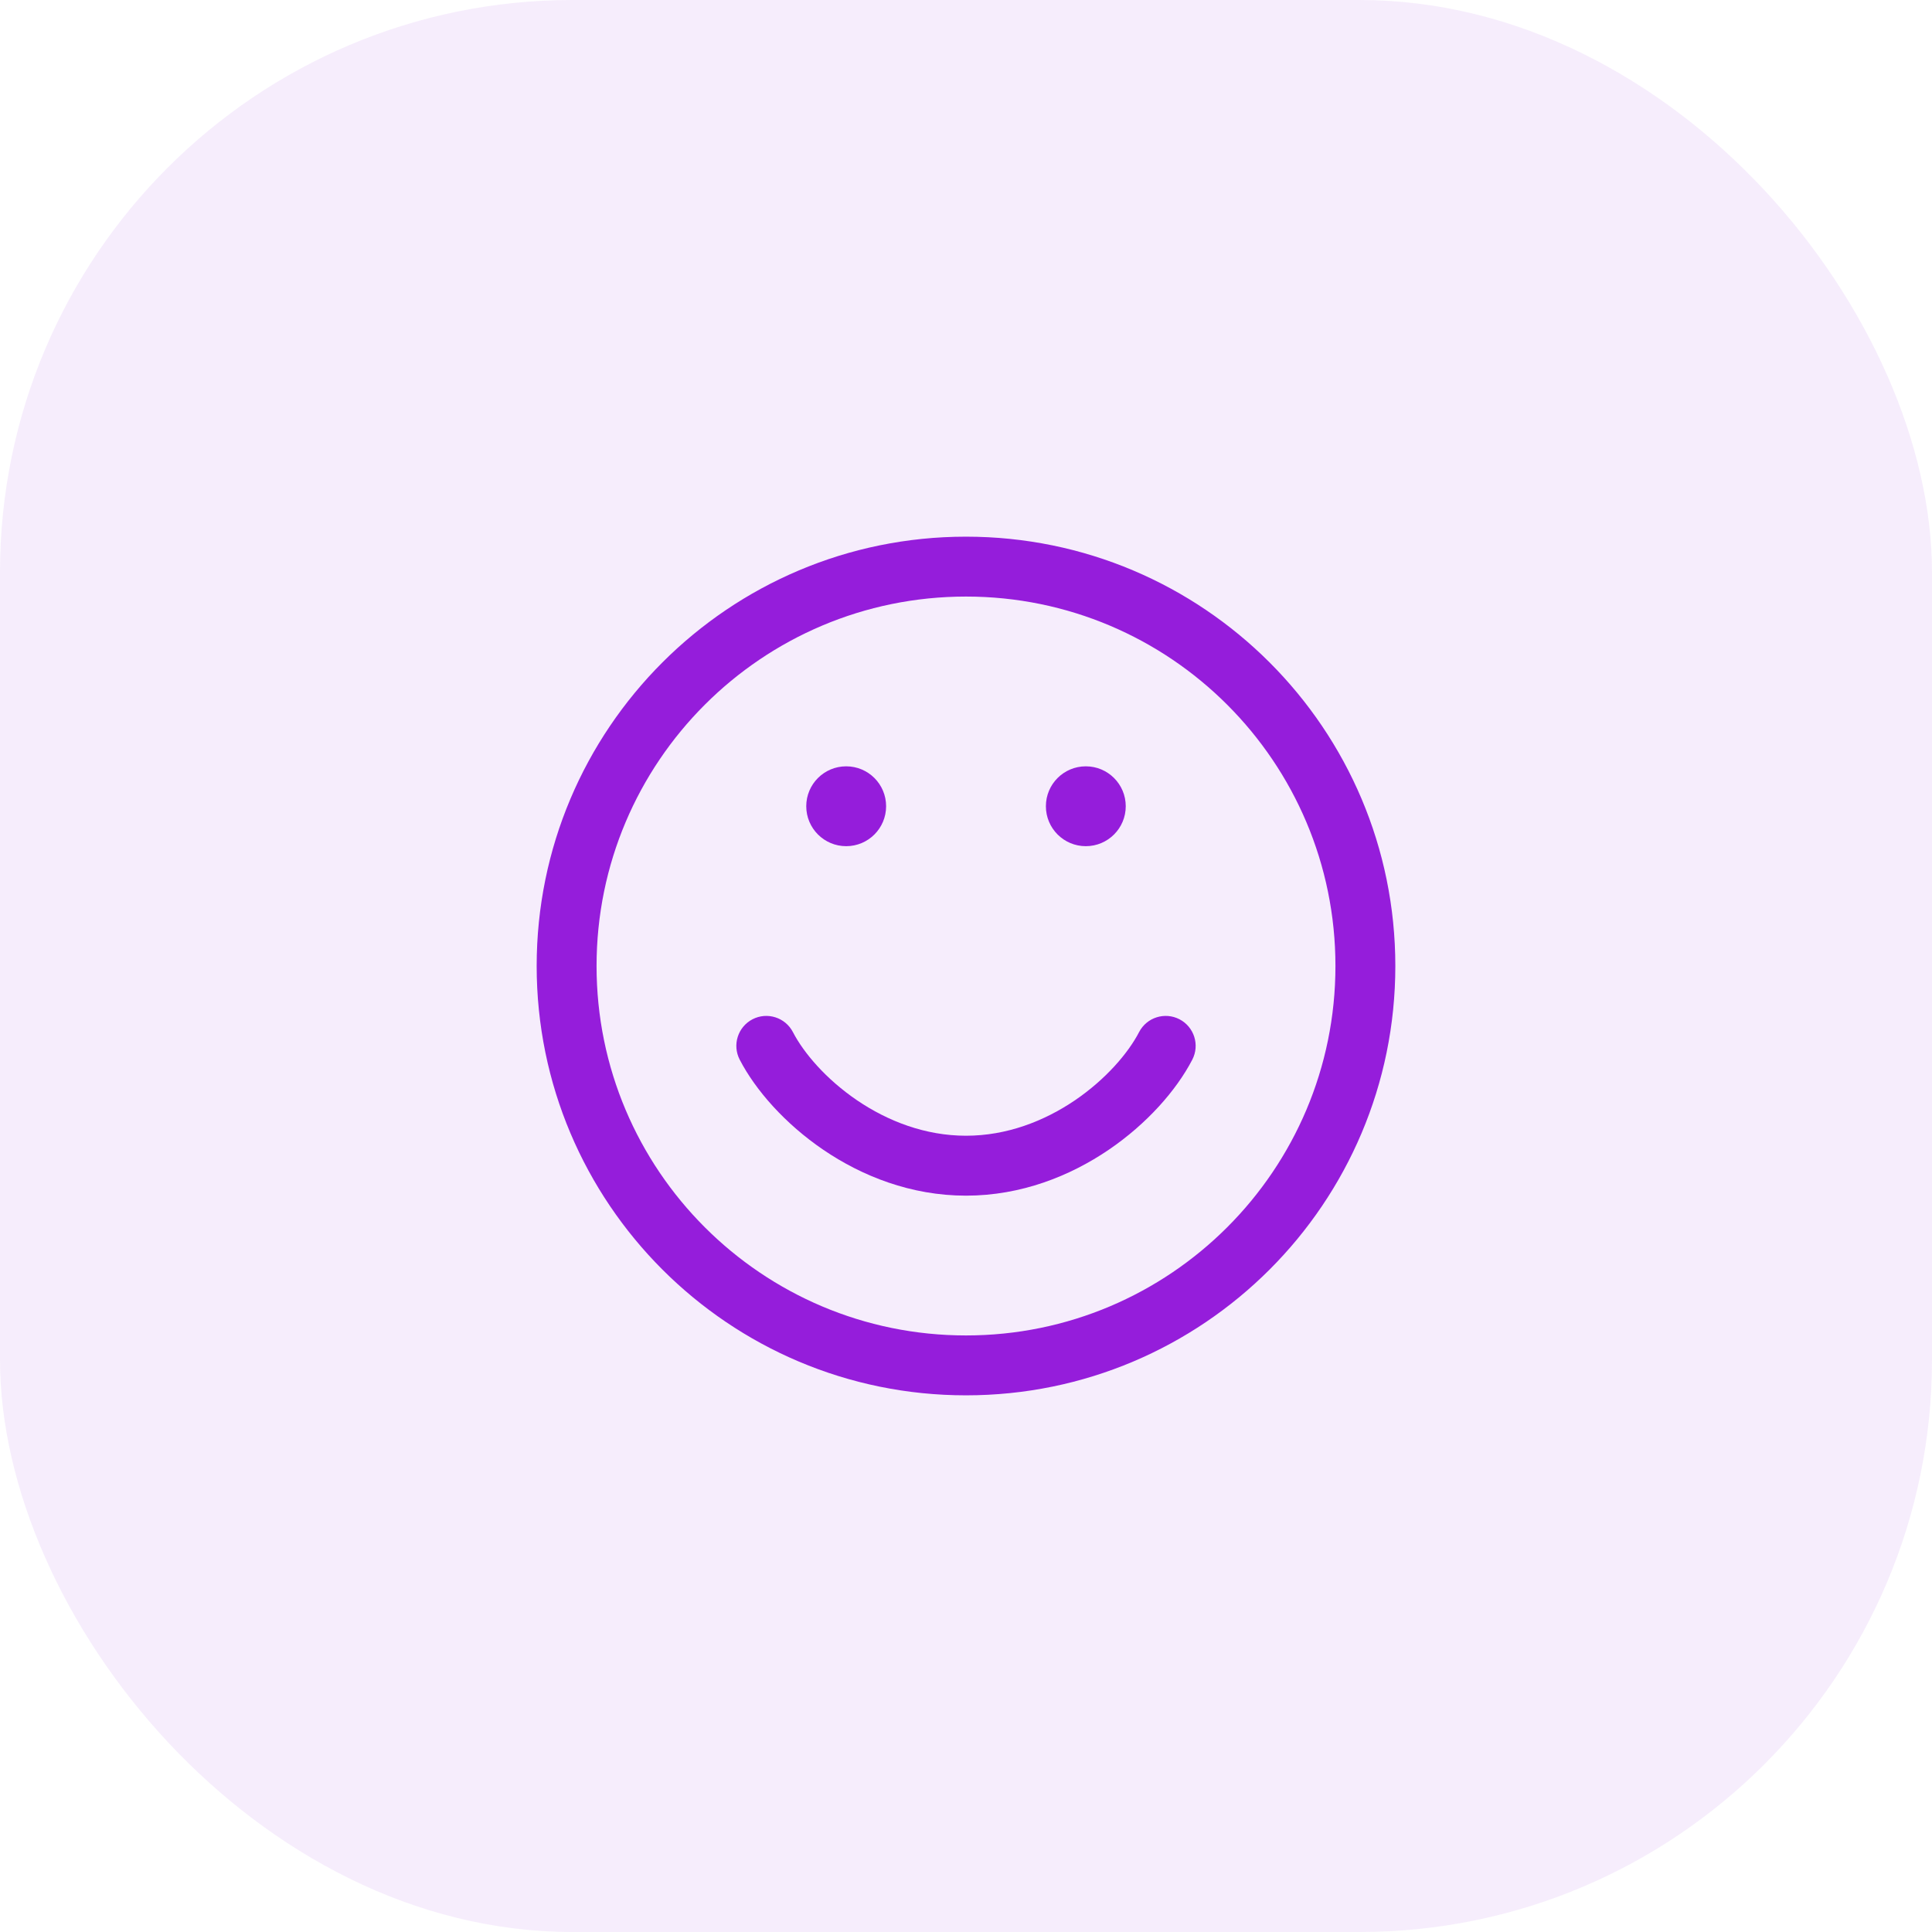
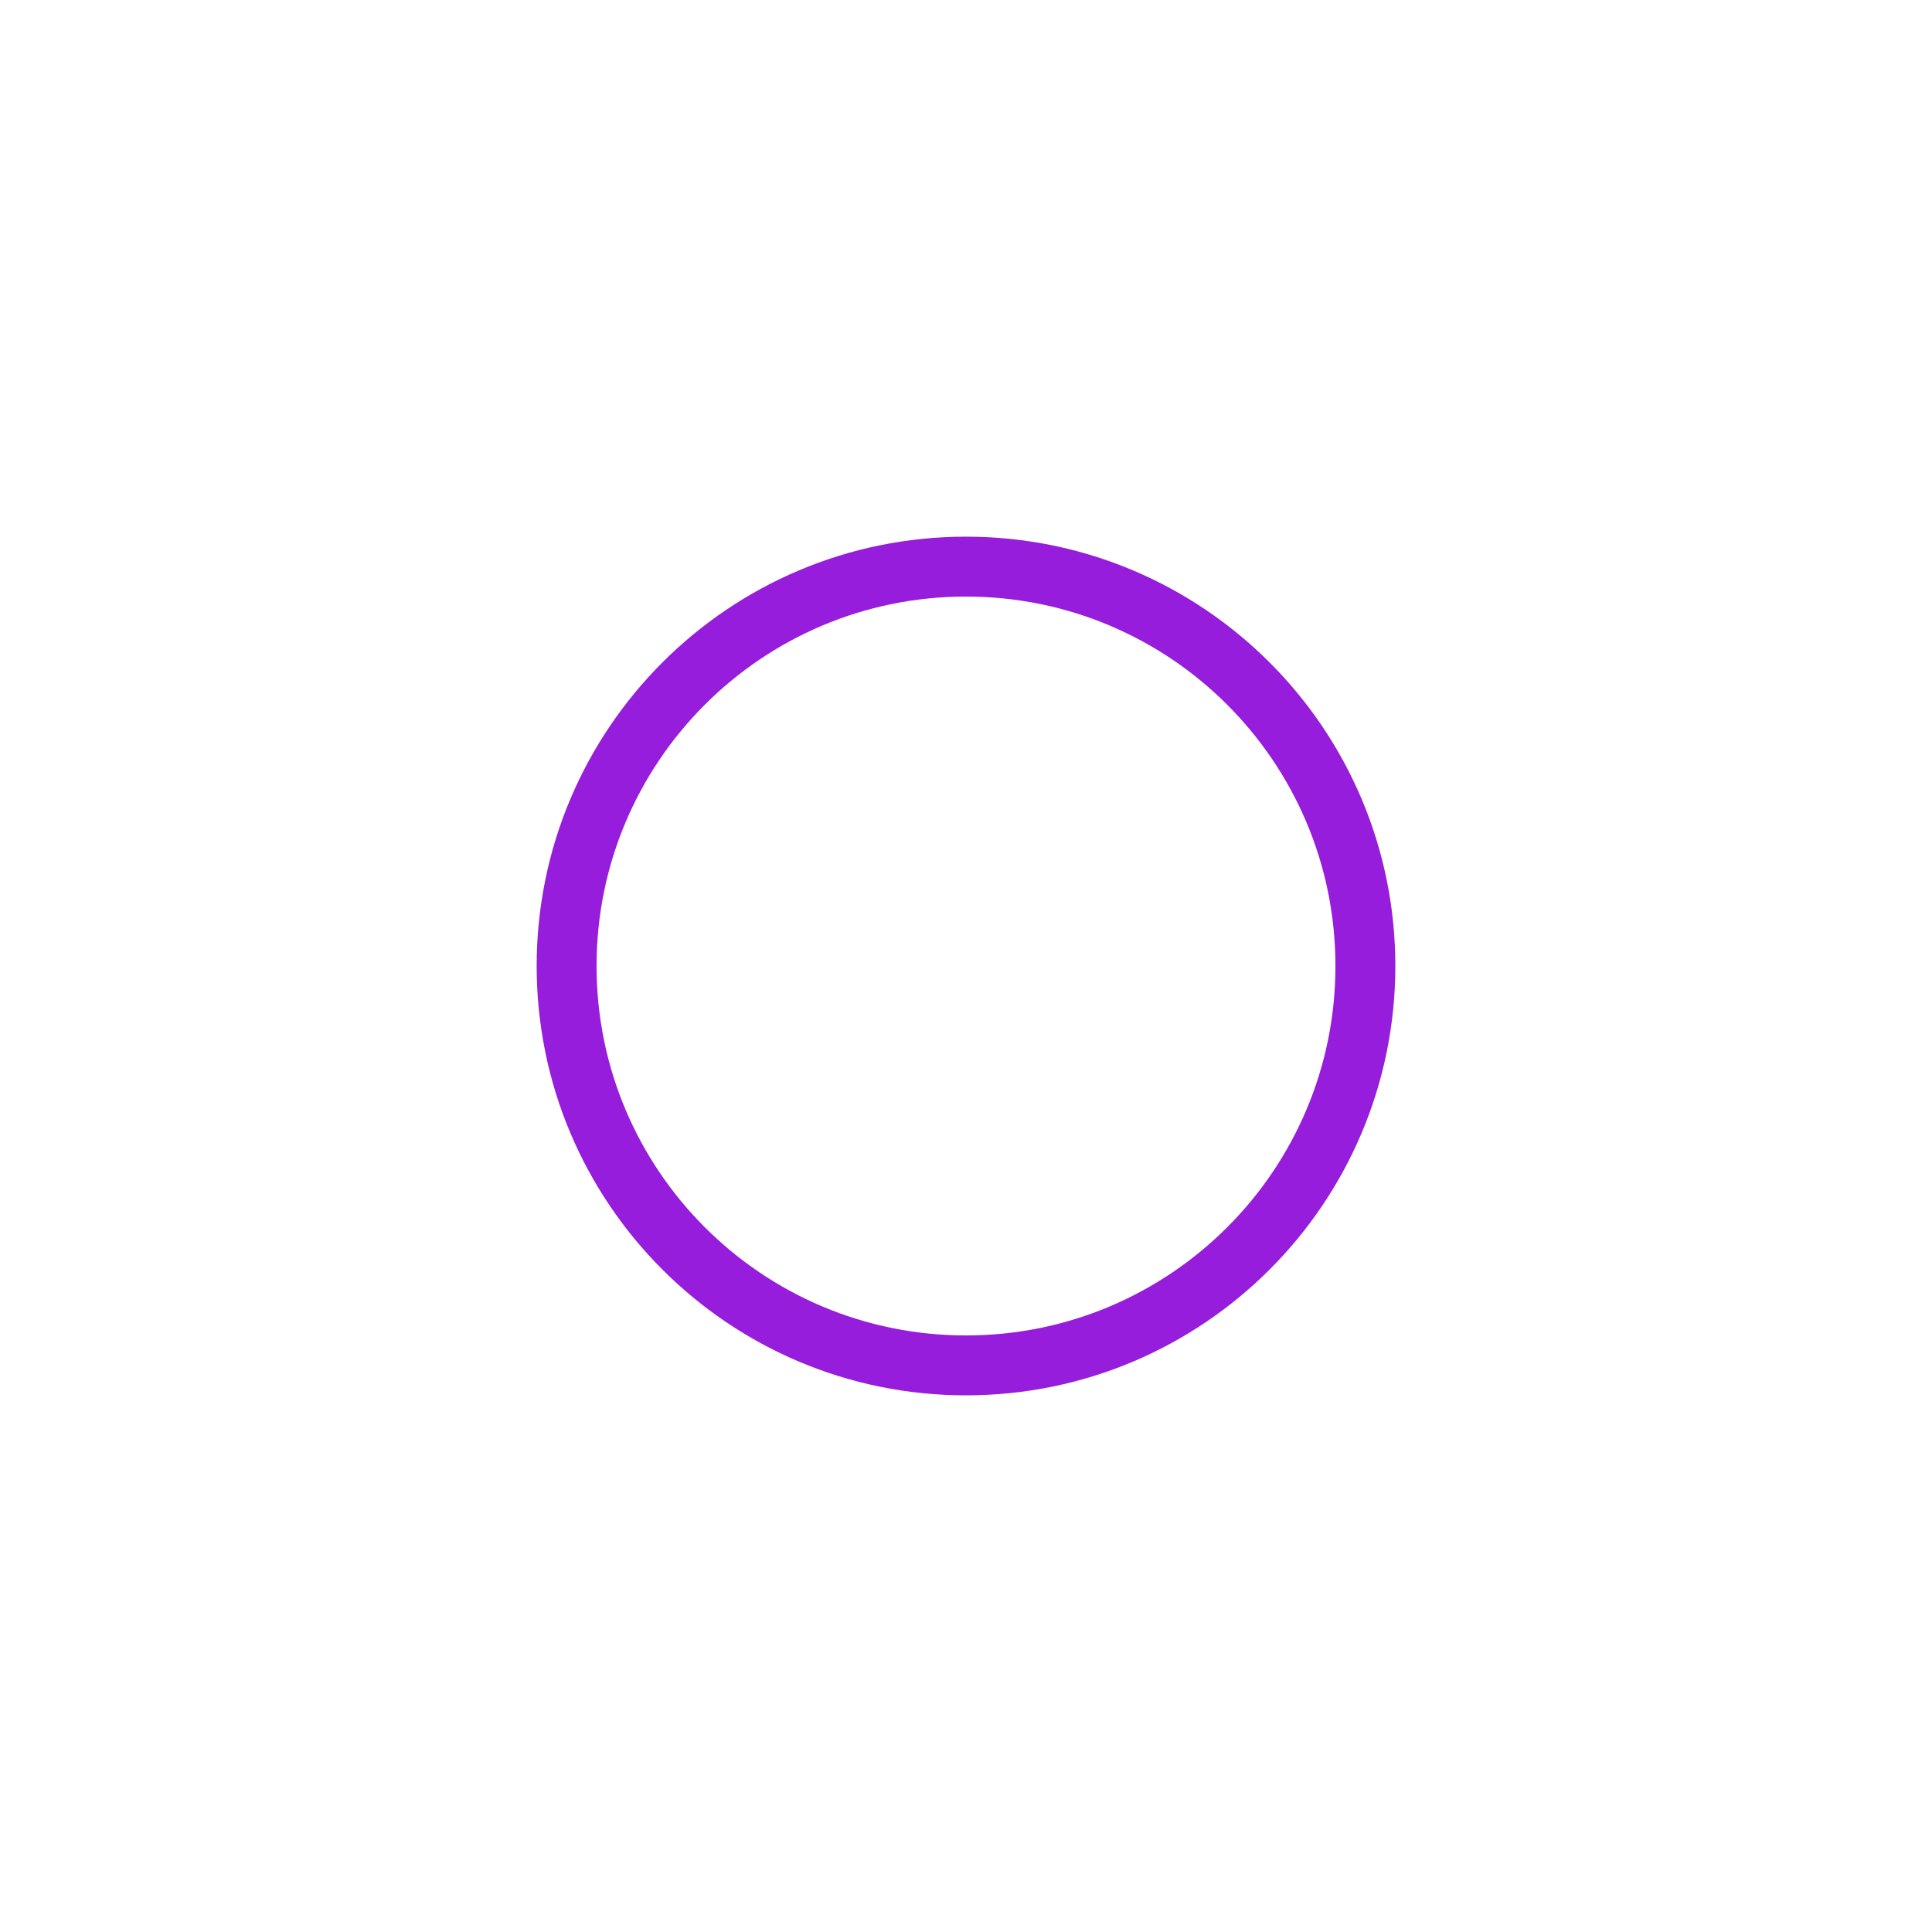
<svg xmlns="http://www.w3.org/2000/svg" width="54" height="54" viewBox="0 0 54 54" fill="none">
-   <rect width="54" height="54" rx="16" fill="#951DDB" fill-opacity="0.08" />
  <g clip-path="url(#clip0_3630_2260)">
-     <path d="M22.162 28.847C21.949 28.437 21.444 28.276 21.033 28.489C20.623 28.702 20.462 29.207 20.675 29.618C21.119 30.474 21.945 31.412 23.013 32.138C24.088 32.869 25.459 33.419 27 33.419C28.541 33.419 29.912 32.869 30.987 32.138C32.055 31.412 32.881 30.474 33.325 29.618C33.538 29.207 33.377 28.702 32.967 28.489C32.556 28.276 32.051 28.437 31.838 28.847C31.538 29.427 30.913 30.163 30.046 30.753C29.186 31.337 28.138 31.744 27 31.744C25.862 31.744 24.814 31.337 23.954 30.753C23.087 30.163 22.462 29.427 22.162 28.847Z" fill="#951DDB" />
    <path fill-rule="evenodd" clip-rule="evenodd" d="M27 15C20.373 15 15 20.373 15 27C15 33.627 20.373 39 27 39C33.627 39 39 33.627 39 27C39 20.373 33.627 15 27 15ZM16.674 27C16.674 21.297 21.297 16.674 27 16.674C32.703 16.674 37.326 21.297 37.326 27C37.326 32.703 32.703 37.326 27 37.326C21.297 37.326 16.674 32.703 16.674 27Z" fill="#951DDB" />
-     <path d="M24.767 22.535C24.767 23.151 24.268 23.651 23.651 23.651C23.035 23.651 22.535 23.151 22.535 22.535C22.535 21.918 23.035 21.419 23.651 21.419C24.268 21.419 24.767 21.918 24.767 22.535Z" fill="#951DDB" />
-     <path d="M31.465 22.535C31.465 23.151 30.965 23.651 30.349 23.651C29.732 23.651 29.233 23.151 29.233 22.535C29.233 21.918 29.732 21.419 30.349 21.419C30.965 21.419 31.465 21.918 31.465 22.535Z" fill="#951DDB" />
  </g>
  <defs>
    <clipPath id="clip0_3630_2260">
      <rect width="24" height="24" fill="white" transform="translate(15 15)" />
    </clipPath>
  </defs>
</svg>